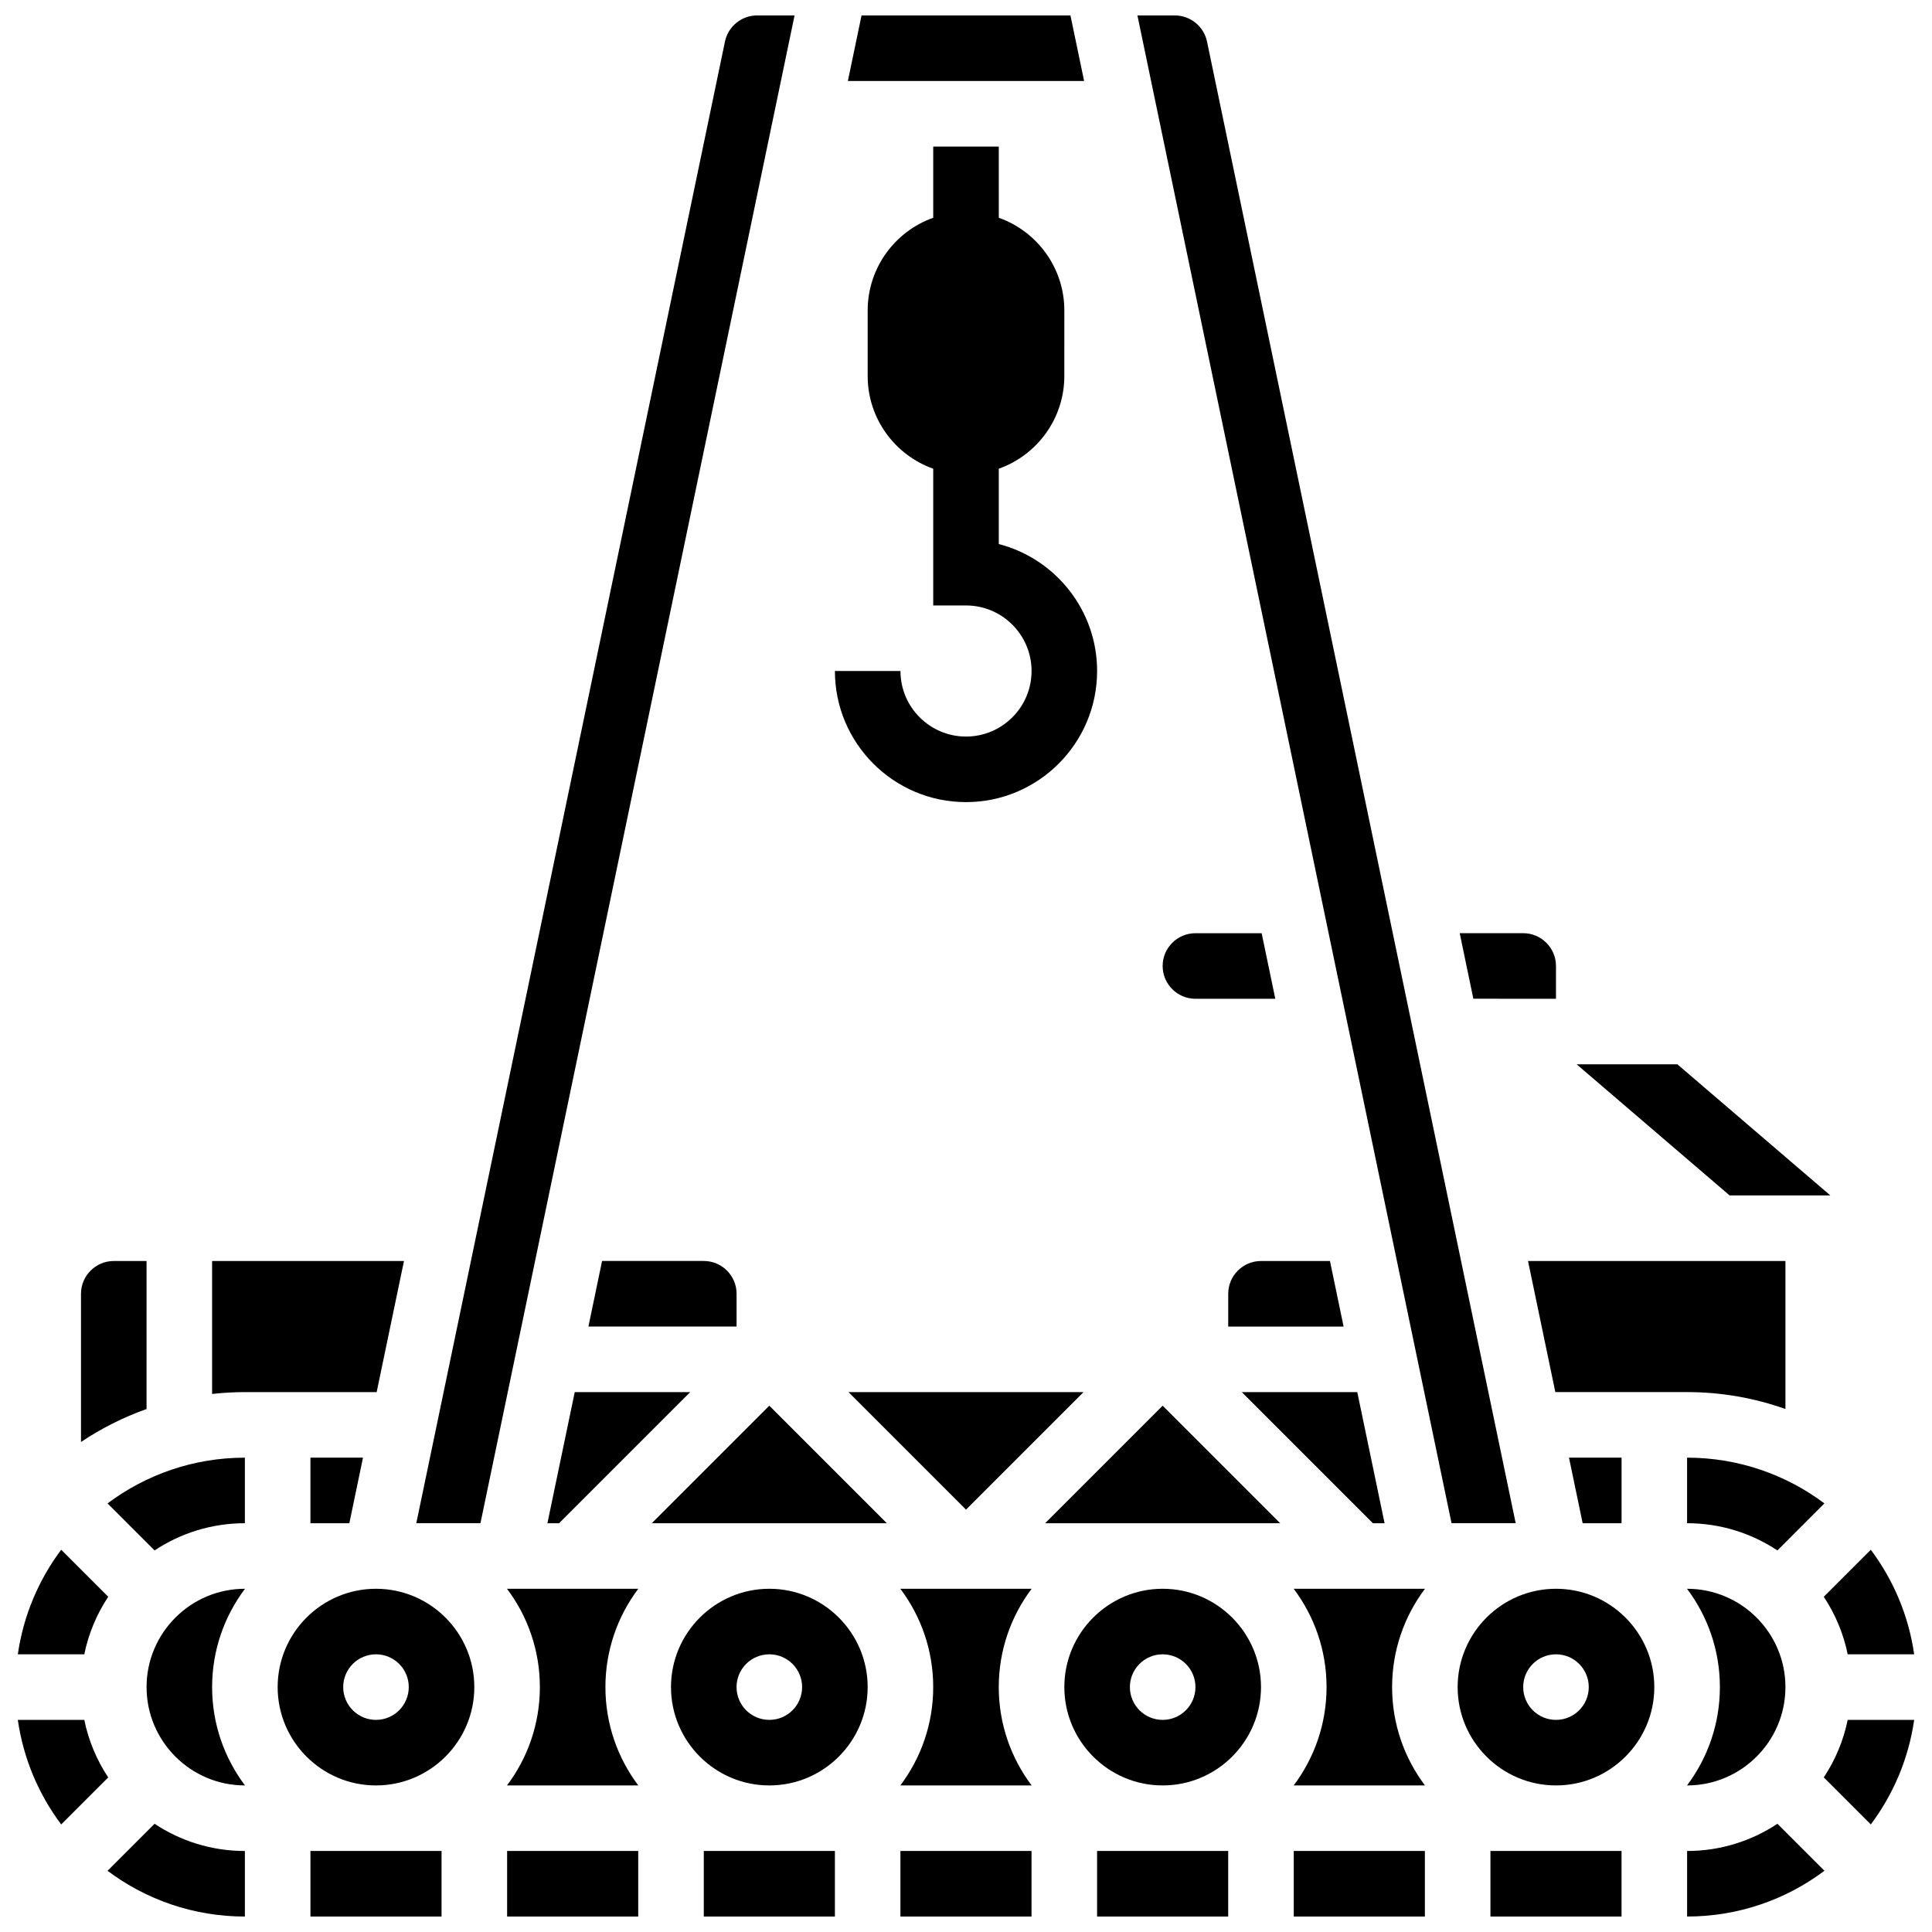
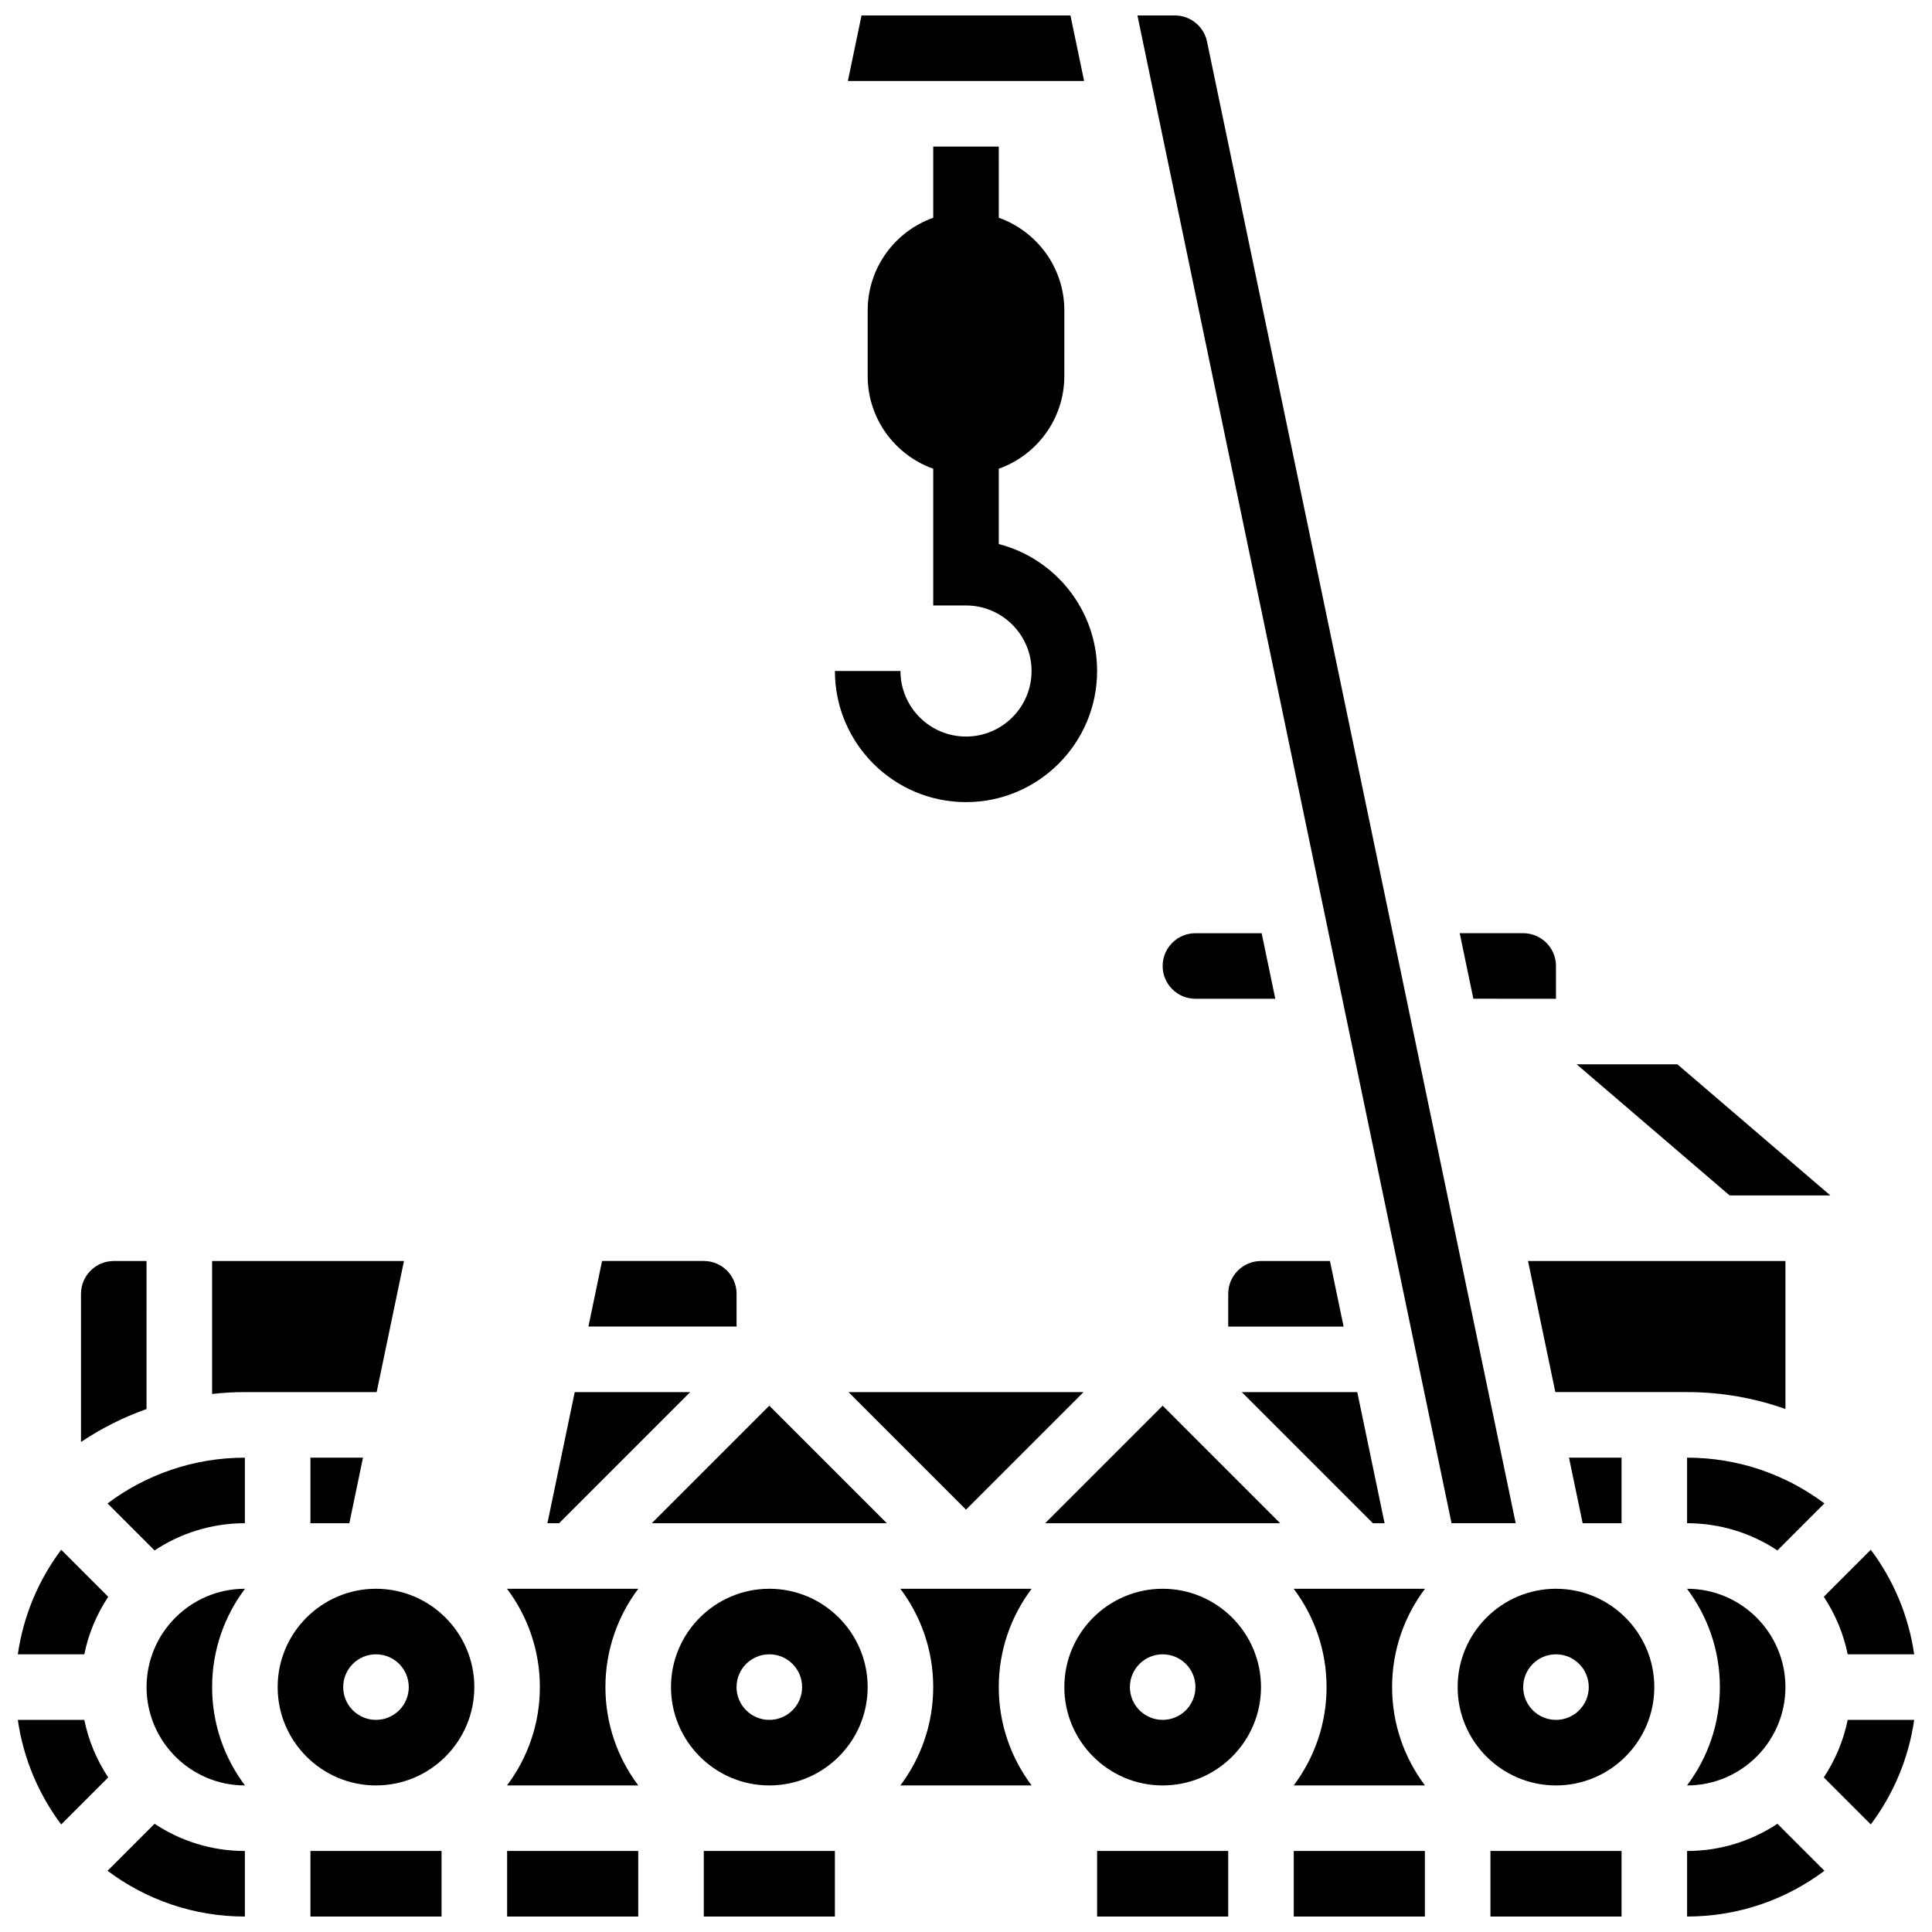
<svg xmlns="http://www.w3.org/2000/svg" width="800px" height="800px" version="1.1" viewBox="144 144 512 512">
  <defs>
    <clipPath id="p">
      <path d="m172 627h37v24.902h-37z" />
    </clipPath>
    <clipPath id="h">
      <path d="m148.09 554h24.906v29h-24.906z" />
    </clipPath>
    <clipPath id="g">
      <path d="m148.09 599h24.906v29h-24.906z" />
    </clipPath>
    <clipPath id="f">
      <path d="m627 554h24.902v29h-24.902z" />
    </clipPath>
    <clipPath id="e">
      <path d="m368 148.09h64v17.906h-64z" />
    </clipPath>
    <clipPath id="d">
      <path d="m226 634h36v17.902h-36z" />
    </clipPath>
    <clipPath id="c">
      <path d="m627 599h24.902v29h-24.902z" />
    </clipPath>
    <clipPath id="b">
      <path d="m445 148.09h101v399.91h-101z" />
    </clipPath>
    <clipPath id="a">
      <path d="m486 634h36v17.902h-36z" />
    </clipPath>
    <clipPath id="o">
      <path d="m591 627h37v24.902h-37z" />
    </clipPath>
    <clipPath id="n">
      <path d="m538 634h36v17.902h-36z" />
    </clipPath>
    <clipPath id="m">
-       <path d="m434 634h36v17.902h-36z" />
+       <path d="m434 634h36v17.902h-36" />
    </clipPath>
    <clipPath id="l">
      <path d="m330 634h36v17.902h-36z" />
    </clipPath>
    <clipPath id="k">
-       <path d="m254 148.09h101v399.91h-101z" />
-     </clipPath>
+       </clipPath>
    <clipPath id="j">
      <path d="m278 634h36v17.902h-36z" />
    </clipPath>
    <clipPath id="i">
-       <path d="m382 634h36v17.902h-36z" />
-     </clipPath>
+       </clipPath>
  </defs>
  <path d="m400 356.57c19.16 0 34.746-15.586 34.746-34.746 0-16.16-11.09-29.781-26.059-33.645v-19.965c10.109-3.586 17.371-13.242 17.371-24.566l0.004-17.375c0-11.324-7.262-20.98-17.371-24.566l-0.004-18.863h-17.371v18.867c-10.109 3.586-17.371 13.242-17.371 24.566v17.371c0 11.324 7.262 20.98 17.371 24.566v36.238h8.688c9.578 0 17.371 7.793 17.371 17.371 0 9.578-7.793 17.371-17.371 17.371s-17.371-7.793-17.371-17.371h-17.371c-0.004 19.16 15.582 34.746 34.738 34.746z" />
  <path d="m236.58 547.67 3.617-17.375h-13.93v17.375z" />
  <path d="m184.96 554.88c6.867-4.551 15.094-7.211 23.934-7.211v-17.371c-13.637 0-26.242 4.512-36.395 12.125z" />
  <path d="m243.82 512.92 7.238-34.746h-50.848v35.238c2.852-0.316 5.75-0.492 8.688-0.492z" />
  <path d="m339.2 486.86c0-4.789-3.898-8.688-8.688-8.688h-26.957l-3.617 17.371h39.262z" />
  <path d="m400 544.07 31.148-31.148h-62.293z" />
  <path d="m289.07 547.67h3.094l34.746-34.746h-30.598z" />
  <path d="m208.9 565.04c-14.371 0-26.059 11.691-26.059 26.059 0 14.367 11.691 26.059 26.059 26.059h0.023c-5.465-7.266-8.711-16.289-8.711-26.059 0-9.77 3.246-18.797 8.711-26.059z" />
  <g clip-path="url(#p)">
    <path d="m172.5 639.78c10.152 7.613 22.758 12.125 36.395 12.125v-17.371c-8.84 0-17.066-2.66-23.934-7.215z" />
  </g>
  <path d="m182.84 478.18h-8.688c-4.789 0-8.688 3.898-8.688 8.688v39.27c5.359-3.594 11.191-6.535 17.371-8.73z" />
  <g clip-path="url(#h)">
    <path d="m172.68 567.16-12.461-12.461c-5.965 7.957-10.016 17.422-11.496 27.711h17.617c1.129-5.539 3.32-10.691 6.34-15.25z" />
  </g>
  <g clip-path="url(#g)">
    <path d="m166.34 599.79h-17.617c1.477 10.285 5.531 19.75 11.496 27.707l12.461-12.461c-3.019-4.555-5.211-9.711-6.34-15.246z" />
  </g>
  <path d="m573.73 547.67v-17.375h-13.93l3.621 17.375z" />
  <path d="m617.16 517.4v-39.227h-68.219l7.238 34.746h34.922c9.137 0 17.902 1.59 26.059 4.481z" />
  <path d="m556.35 408.68v-8.688c0-4.789-3.898-8.688-8.688-8.688h-16.824l3.617 17.371z" />
  <path d="m510.93 547.67-7.238-34.746h-30.602l34.746 34.746z" />
  <g clip-path="url(#f)">
    <path d="m633.66 582.41h17.617c-1.477-10.285-5.531-19.75-11.496-27.707l-12.461 12.461c3.019 4.555 5.211 9.707 6.34 15.246z" />
  </g>
  <path d="m627.49 542.42c-10.152-7.609-22.754-12.125-36.395-12.125v17.371c8.84 0 17.066 2.66 23.934 7.215z" />
  <g clip-path="url(#e)">
    <path d="m427.68 148.09h-55.363l-3.621 17.371h62.605z" />
  </g>
  <path d="m460.8 391.31c-4.789 0-8.688 3.898-8.688 8.688s3.898 8.688 8.688 8.688h21.168l-3.617-17.371z" />
  <path d="m478.18 478.18c-4.789 0-8.688 3.898-8.688 8.688v8.688h30.578l-3.617-17.371z" />
  <g clip-path="url(#d)">
    <path d="m226.27 634.53h34.746v17.371h-34.746z" />
  </g>
  <g clip-path="url(#c)">
    <path d="m627.32 615.03 12.461 12.461c5.965-7.957 10.016-17.422 11.496-27.707h-17.617c-1.129 5.535-3.32 10.691-6.34 15.246z" />
  </g>
  <path d="m486.84 565.04c5.465 7.266 8.711 16.289 8.711 26.059 0 9.77-3.246 18.797-8.711 26.059h34.793c-5.465-7.266-8.711-16.289-8.711-26.059 0-9.77 3.246-18.797 8.711-26.059z" />
  <g clip-path="url(#b)">
    <path d="m463.87 155.01c-0.836-4.008-4.41-6.914-8.504-6.914h-9.938l83.246 399.57h17z" />
  </g>
  <g clip-path="url(#a)">
    <path d="m486.86 634.53h34.746v17.371h-34.746z" />
  </g>
  <path d="m452.12 565.04c-14.367 0-26.059 11.691-26.059 26.059 0 14.367 11.691 26.059 26.059 26.059 14.367 0 26.059-11.691 26.059-26.059 0-14.367-11.691-26.059-26.059-26.059zm0 34.746c-4.797 0-8.688-3.891-8.688-8.688s3.891-8.688 8.688-8.688c4.797 0 8.688 3.891 8.688 8.688-0.004 4.797-3.891 8.688-8.688 8.688z" />
  <path d="m420.97 547.67h62.293l-31.145-31.148z" />
  <g clip-path="url(#o)">
    <path d="m591.1 634.53v17.371c13.637 0 26.242-4.512 36.395-12.125l-12.461-12.461c-6.867 4.555-15.094 7.215-23.934 7.215z" />
  </g>
  <g clip-path="url(#n)">
    <path d="m538.98 634.53h34.746v17.371h-34.746z" />
  </g>
  <path d="m591.1 617.16c14.371 0 26.059-11.691 26.059-26.059 0-14.367-11.691-26.059-26.059-26.059h-0.023c5.465 7.266 8.711 16.289 8.711 26.059 0 9.77-3.246 18.797-8.711 26.059z" />
  <path d="m382.6 565.04c5.465 7.266 8.711 16.289 8.711 26.059 0 9.77-3.246 18.797-8.711 26.059h34.793c-5.465-7.266-8.711-16.289-8.711-26.059 0-9.77 3.246-18.797 8.711-26.059z" />
  <path d="m556.35 565.04c-14.367 0-26.059 11.691-26.059 26.059 0 14.367 11.691 26.059 26.059 26.059 14.367 0 26.059-11.691 26.059-26.059 0-14.367-11.688-26.059-26.059-26.059zm0 34.746c-4.797 0-8.688-3.891-8.688-8.688s3.891-8.688 8.688-8.688c4.797 0 8.688 3.891 8.688 8.688s-3.887 8.688-8.688 8.688z" />
  <g clip-path="url(#m)">
    <path d="m434.74 634.53h34.746v17.371h-34.746z" />
  </g>
  <g clip-path="url(#l)">
    <path d="m330.51 634.53h34.746v17.371h-34.746z" />
  </g>
  <g clip-path="url(#k)">
    <path d="m344.63 148.09c-4.094 0-7.668 2.906-8.504 6.914l-81.801 392.66h17l83.242-399.57z" />
  </g>
  <path d="m278.36 565.04c5.465 7.266 8.711 16.289 8.711 26.059 0 9.77-3.246 18.797-8.711 26.059h34.793c-5.465-7.266-8.711-16.289-8.711-26.059 0-9.77 3.246-18.797 8.711-26.059z" />
  <g clip-path="url(#j)">
    <path d="m278.39 634.53h34.746v17.371h-34.746z" />
  </g>
  <path d="m347.88 565.04c-14.367 0-26.059 11.691-26.059 26.059 0 14.367 11.691 26.059 26.059 26.059 14.367 0 26.059-11.691 26.059-26.059 0-14.367-11.688-26.059-26.059-26.059zm0 34.746c-4.797 0-8.688-3.891-8.688-8.688s3.891-8.688 8.688-8.688 8.688 3.891 8.688 8.688-3.887 8.688-8.688 8.688z" />
  <path d="m243.64 565.04c-14.367 0-26.059 11.691-26.059 26.059 0 14.367 11.691 26.059 26.059 26.059 14.367 0 26.059-11.691 26.059-26.059 0-14.367-11.691-26.059-26.059-26.059zm0 34.746c-4.797 0-8.688-3.891-8.688-8.688s3.891-8.688 8.688-8.688 8.688 3.891 8.688 8.688c-0.004 4.797-3.891 8.688-8.688 8.688z" />
  <g clip-path="url(#i)">
    <path d="m382.62 634.53h34.746v17.371h-34.746z" />
  </g>
  <path d="m629.06 460.8-40.535-34.746h-26.699l40.539 34.746z" />
  <path d="m316.73 547.67h62.293l-31.148-31.148z" />
</svg>